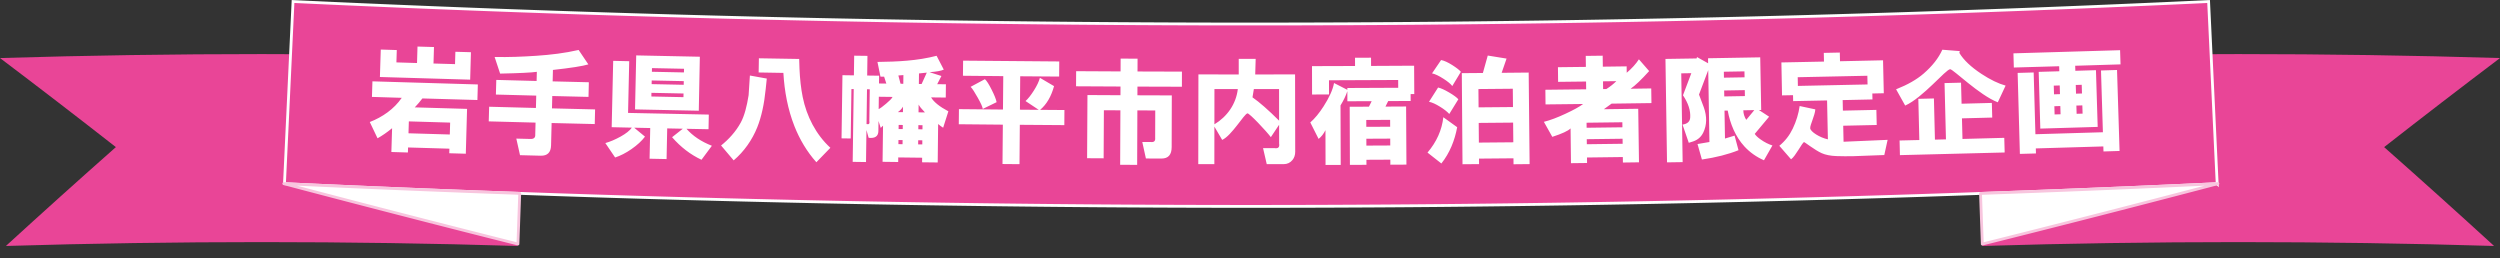
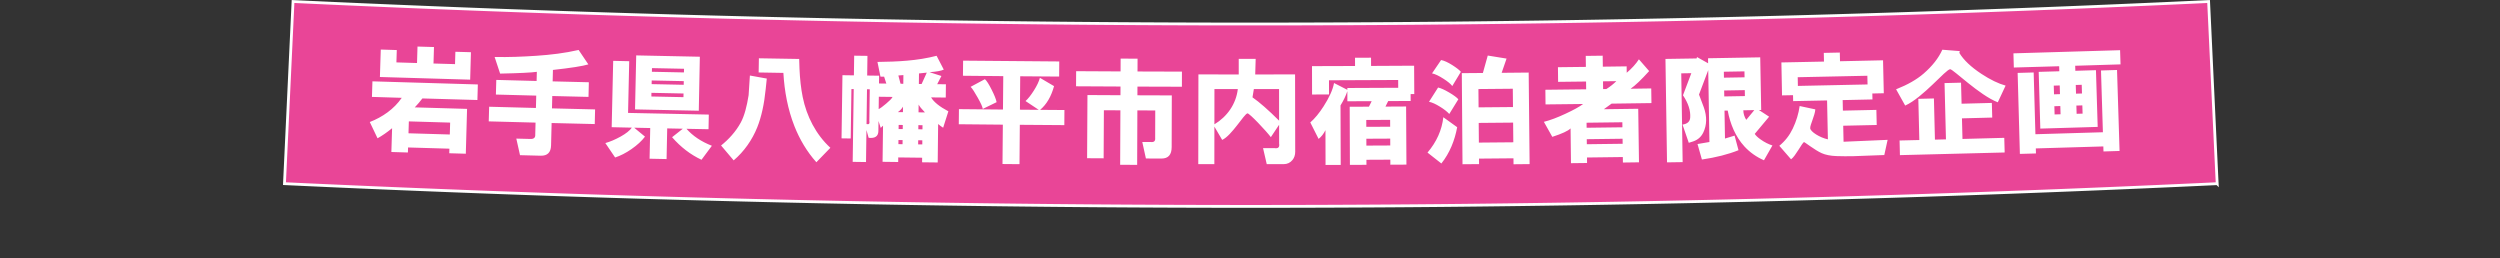
<svg xmlns="http://www.w3.org/2000/svg" width="1768.533" height="182.834" viewBox="0 0 1768.533 182.834">
  <rect x="0" y="0" width="1768.533" height="182.834" fill="#333333" stroke="none" />
-   <path fill="#E94597" d="M366.178 174c-120.661-3.641-241.339-3.641-362 0 25.737-23.529 51.663-46.84 77.795-69.929C54.824 82.838 27.5 61.841 0 41.065c123.442-3.742 246.914-3.742 370.355 0-1.392 44.312-2.785 88.623-4.177 132.935zM1402.355 174c120.661-3.641 241.339-3.642 362 0-25.732-23.531-51.659-46.839-77.788-69.93 27.147-21.231 54.468-42.23 81.966-63.005-123.443-3.738-246.913-3.738-370.355 0 1.392 44.312 2.785 88.623 4.177 132.935z" />
  <g stroke-width="2" stroke-miterlimit="10">
    <path fill="#E94597" stroke="#FFF" d="M1568.467 129.925c-1.995.094-3.987.188-5.975.281s-3.97.186-5.951.277-3.957.183-5.93.273c-1.974.09-3.943.18-5.91.269s-3.929.178-5.889.266-3.915.175-5.867.262-3.902.174-5.847.26-3.886.171-5.825.256-3.875.169-5.806.253-3.86.167-5.785.25-3.846.165-5.764.246c-1.918.082-3.834.164-5.746.245s-3.82.159-5.725.239c-1.905.08-3.808.16-5.706.239s-3.793.157-5.686.235-3.78.154-5.666.23-3.769.153-5.647.229-3.755.151-5.628.226-3.743.148-5.609.222-3.729.147-5.59.22-3.718.145-5.572.216-3.705.144-5.553.214-3.694.141-5.536.21-3.68.141-5.516.209-3.67.138-5.5.206-3.656.135-5.48.202-3.645.134-5.463.2-3.634.131-5.446.197-3.622.129-5.428.194-3.612.13-5.413.193-3.599.127-5.394.19-3.587.125-5.377.187-3.578.122-5.362.183-3.565.122-5.344.182-3.555.12-5.328.179-3.545.117-5.313.176-3.534.118-5.296.176-3.521.115-5.278.172-3.513.113-5.265.169-3.5.112-5.248.167-3.492.109-5.233.164-3.481.107-5.218.161-3.472.108-5.204.161-3.461.105-5.188.157-3.451.104-5.173.155-3.44.103-5.157.154-3.432.101-5.145.15-3.422.1-5.13.149-3.413.098-5.115.146-3.402.095-5.101.143-3.394.095-5.087.142-3.385.093-5.074.139-3.376.093-5.061.138-3.366.091-5.046.136-3.358.089-5.034.133-3.351.088-5.022.132-3.34.086-5.007.129-3.332.086-4.995.128-3.323.083-4.981.125-3.316.082-4.971.123-3.308.082-4.958.122-3.299.08-4.945.119-3.292.079-4.935.118-3.284.077-4.923.115-3.276.076-4.911.113-3.267.075-4.898.112-3.261.074-4.888.11-3.253.071-4.876.106-3.245.072-4.865.107-3.239.069-4.855.104-3.231.068-4.844.102-3.223.066-4.833.1-3.219.067-4.825.1-3.21.064-4.813.096-3.204.064-4.803.096-3.197.062-4.793.093-3.19.062-4.783.092-3.183.059-4.773.088-3.179.06-4.766.089-3.172.057-4.755.085-3.165.057-4.746.085-3.159.056-4.737.083-3.155.054-4.729.081-3.148.053-4.72.079-3.142.051-4.711.077-3.138.05-4.704.075-3.131.052-4.695.076c-1.563.024-3.126.047-4.687.071s-3.121.049-4.679.072-3.115.046-4.671.069-3.111.045-4.665.067-3.106.044-4.657.066-3.1.043-4.649.064-3.098.042-4.644.063-3.092.042-4.636.063-3.086.041-4.628.061-3.083.039-4.624.058-3.078.039-4.616.058-3.075.037-4.61.055-3.07.036-4.604.054-3.067.035-4.599.052-3.062.034-4.592.051-3.058.033-4.586.049-3.055.033-4.582.049-3.053.032-4.577.047-3.047.028-4.57.043-3.045.03-4.567.044-3.041.028-4.561.042-3.04.027-4.558.04-3.035.026-4.552.039-3.033.026-4.548.038-3.03.024-4.544.036-3.027.022-4.54.033-3.025.022-4.537.033-3.022.021-4.532.031-3.019.021-4.528.031-3.019.019-4.526.028-3.015.019-4.522.027-3.014.018-4.52.026-3.012.016-4.517.023-3.01.016-4.514.023-3.009.015-4.512.021-3.006.014-4.509.021-3.003.014-4.505.02-3.004.012-4.505.018-3.001.01-4.501.015-3.001.01-4.501.015-3 .01-4.5.014-2.999.008-4.498.012-2.999.006-4.497.01-2.997.007-4.495.01-2.996.005-4.494.008-2.997.004-4.495.006-2.995.003-4.492.005-2.996.002-4.493.003-2.996.003-4.493.004-2.994 0-4.491 0h-4.492c-1.497 0-2.995-.003-4.492-.004s-2.995-.001-4.492-.003-2.996-.003-4.493-.005-2.997-.003-4.495-.006-2.995-.005-4.493-.008-2.998-.006-4.496-.01-2.998-.006-4.497-.01-2.998-.008-4.498-.012-3-.009-4.5-.014-3-.01-4.501-.015-3.001-.009-4.502-.015-3.003-.012-4.505-.018-3.003-.013-4.506-.02-3.007-.014-4.51-.021-3.007-.014-4.511-.021-3.007-.016-4.512-.023-3.011-.015-4.517-.023-3.013-.018-4.52-.026-3.015-.018-4.523-.027-3.016-.019-4.525-.028-3.02-.021-4.53-.031-3.021-.021-4.532-.031-3.023-.022-4.536-.033-3.026-.021-4.541-.033-3.029-.024-4.544-.036-3.031-.025-4.547-.038-3.034-.026-4.552-.039-3.037-.026-4.557-.04-3.039-.028-4.561-.042-3.044-.029-4.567-.044-3.047-.028-4.571-.043-3.05-.031-4.576-.047-3.055-.033-4.583-.049-3.056-.032-4.586-.049-3.06-.034-4.592-.051-3.065-.034-4.599-.052-3.068-.036-4.604-.054-3.072-.036-4.61-.055-3.077-.039-4.617-.058-3.08-.038-4.622-.058-3.085-.041-4.629-.061-3.089-.042-4.635-.063-3.094-.041-4.643-.063-3.099-.042-4.65-.064-3.104-.044-4.657-.066-3.108-.044-4.664-.067-3.114-.046-4.672-.069-3.117-.048-4.678-.072-3.125-.047-4.688-.071-3.13-.051-4.696-.076-3.134-.05-4.704-.075-3.139-.05-4.711-.077-3.144-.052-4.719-.079-3.152-.054-4.73-.081-3.156-.056-4.737-.083-3.162-.057-4.745-.085-3.17-.056-4.756-.085-3.175-.059-4.765-.089-3.18-.058-4.773-.088-3.188-.062-4.784-.092-3.194-.062-4.793-.093-3.201-.064-4.803-.096-3.206-.063-4.812-.096-3.214-.066-4.824-.1-3.222-.066-4.834-.1-3.226-.068-4.843-.102-3.235-.068-4.855-.104-3.242-.071-4.866-.107-3.249-.07-4.876-.106-3.255-.073-4.887-.11-3.266-.074-4.9-.112-3.271-.075-4.91-.113-3.279-.076-4.921-.115-3.289-.078-4.935-.118-3.295-.079-4.945-.119-3.303-.081-4.958-.121-3.312-.083-4.97-.124-3.319-.082-4.982-.124-3.329-.085-4.996-.128-3.336-.086-5.008-.129-3.344-.088-5.02-.132-3.354-.088-5.035-.133-3.363-.091-5.047-.136-3.371-.091-5.06-.138-3.38-.092-5.073-.139-3.391-.094-5.089-.142-3.397-.095-5.1-.143-3.408-.097-5.115-.146-3.418-.1-5.131-.149-3.427-.1-5.144-.15-3.437-.103-5.159-.154-3.447-.103-5.173-.155-3.456-.104-5.188-.157-3.466-.107-5.203-.161-3.476-.106-5.218-.161-3.486-.109-5.233-.164-3.496-.111-5.248-.167-3.506-.113-5.264-.17-3.519-.114-5.281-.172-3.526-.117-5.294-.175-3.54-.117-5.313-.176-3.548-.119-5.327-.179-3.561-.121-5.345-.182-3.572-.122-5.361-.184-3.583-.124-5.378-.187-3.593-.126-5.394-.19c-1.801-.063-3.605-.129-5.412-.193s-3.616-.129-5.429-.194-3.627-.13-5.445-.196-3.641-.133-5.465-.2-3.651-.134-5.481-.202-3.663-.137-5.499-.206-3.675-.139-5.517-.209-3.687-.14-5.535-.211-3.7-.143-5.554-.215-3.711-.143-5.571-.216-3.724-.146-5.591-.22-3.736-.148-5.609-.223-3.749-.149-5.628-.225-3.761-.152-5.646-.229-3.774-.153-5.666-.23-3.788-.156-5.687-.235-3.8-.159-5.705-.239-3.813-.158-5.724-.239-3.827-.163-5.745-.245-3.84-.163-5.765-.246-3.853-.167-5.785-.25-3.867-.168-5.805-.253-3.881-.17-5.826-.256-3.895-.173-5.847-.26-3.907-.174-5.867-.262-3.922-.177-5.889-.267-3.937-.178-5.91-.269-3.95-.181-5.93-.273-3.964-.185-5.952-.277-3.979-.187-5.975-.281c.093-1.982.185-3.926.274-5.835s.178-3.782.265-5.624.173-3.652.256-5.433.165-3.531.246-5.255.163-3.422.241-5.097.156-3.326.233-4.956.153-3.241.228-4.833.148-3.167.222-4.728.146-3.105.219-4.639.144-3.055.215-4.568.143-3.017.213-4.515.141-2.992.21-4.482.141-2.977.21-4.464.139-2.974.208-4.463.142-2.982.212-4.48.14-3.003.211-4.517.143-3.034.215-4.568.146-3.08.219-4.64.149-3.136.224-4.728.149-3.202.226-4.833.156-3.282.234-4.956.158-3.372.239-5.096.164-3.476.247-5.256.169-3.588.256-5.43.174-3.715.264-5.624.182-3.854.275-5.836c1.992.094 3.981.187 5.965.28s3.964.185 5.941.276 3.952.182 5.922.272 3.936.181 5.899.27 3.922.177 5.878.265 3.909.176 5.857.263 3.894.174 5.836.26 3.88.17 5.815.255 3.867.169 5.795.252 3.853.167 5.774.25 3.84.164 5.754.246 3.826.162 5.734.242 3.813.16 5.715.24 3.799.16 5.694.238 3.786.155 5.674.232 3.773.155 5.655.231 3.76.153 5.636.228 3.748.15 5.617.224 3.735.148 5.598.221 3.721.148 5.578.22 3.711.144 5.561.215 3.696.143 5.541.213 3.685.14 5.523.209 3.674.139 5.506.208 3.661.136 5.487.204 3.647.135 5.468.202 3.637.135 5.451.201 3.626.131 5.435.196 3.613.13 5.416.194 3.603.128 5.399.191 3.592.125 5.383.187 3.579.125 5.365.186 3.567.124 5.348.184 3.559.121 5.333.181 3.546.118 5.315.177 3.535.119 5.298.177 3.525.117 5.284.174 3.514.114 5.267.17 3.504.112 5.252.167 3.492.112 5.234.167 3.484.11 5.222.164 3.473.107 5.205.16 3.462.106 5.189.159 3.453.105 5.175.157 3.441.103 5.159.154 3.434.102 5.146.152 3.423.1 5.131.149 3.413.1 5.116.148 3.403.098 5.102.146 3.395.096 5.089.143 3.386.092 5.075.139 3.375.095 5.06.141 3.367.09 5.047.136 3.359.09 5.035.135 3.348.089 5.02.133 3.34.087 5.007.13 3.333.085 4.996.128 3.323.084 4.982.126 3.315.083 4.969.125 3.306.083 4.956.123 3.299.081 4.945.12 3.291.08 4.933.119 3.283.077 4.921.116 3.274.077 4.909.114 3.266.075 4.896.112 3.261.075 4.887.111c1.627.037 3.25.072 4.874.107s3.245.072 4.864.107 3.236.07 4.852.104 3.229.068 4.842.102 3.222.069 4.831.103 3.216.065 4.821.098 3.209.065 4.811.098 3.201.063 4.799.094 3.195.064 4.791.095 3.188.061 4.78.091 3.182.062 4.77.091 3.176.058 4.762.087 3.168.059 4.751.087 3.164.057 4.743.085 3.157.057 4.733.084 3.151.054 4.725.081 3.146.054 4.717.08 3.139.052 4.707.078 3.134.052 4.699.077 3.128.05 4.69.075 3.124.049 4.684.073 3.118.048 4.675.071 3.113.047 4.667.07 3.106.046 4.658.068 3.103.044 4.652.066 3.099.043 4.646.064 3.093.043 4.638.064 3.087.041 4.63.061 3.083.041 4.624.061 3.08.04 4.618.059 3.074.039 4.61.058 3.071.037 4.604.055 3.067.037 4.599.055 3.063.036 4.593.053 3.059.034 4.587.051 3.055.033 4.581.049 3.051.032 4.576.048 3.047.032 4.57.047 3.044.03 4.565.044 3.04.029 4.559.043 3.039.029 4.557.042 3.034.027 4.55.041 3.032.026 4.546.039 3.028.025 4.541.038 3.026.024 4.538.036 3.023.024 4.534.035c1.51.011 3.02.022 4.529.033s3.019.021 4.526.031 3.015.022 4.521.032 3.014.018 4.52.027 3.01.02 4.515.029 3.009.018 4.513.026 3.005.017 4.508.025 3.006.015 4.508.022 3.002.015 4.503.022 3.002.015 4.502.021l4.5.018c1.5.006 2.998.013 4.497.018s2.999.011 4.497.017 2.996.009 4.493.014 2.995.009 4.492.013 2.995.009 4.491.013 2.993.007 4.489.011 2.994.005 4.49.008 2.992.006 4.487.008 2.991.004 4.486.006 2.99.004 4.485.005 2.99.003 4.485.004 2.99 0 4.485.001 2.991 0 4.486 0 2.99.001 4.485 0 2.989-.001 4.484-.002 2.99-.003 4.485-.004 2.991-.003 4.487-.005 2.992-.003 4.487-.006 2.991-.006 4.487-.009 2.994-.004 4.49-.008 2.991-.007 4.488-.011 2.994-.008 4.491-.013 2.995-.009 4.492-.014 2.997-.008 4.495-.013 2.998-.011 4.497-.017 2.997-.011 4.496-.017 3-.013 4.501-.02 3.001-.014 4.502-.021 3.001-.015 4.503-.022 3.003-.014 4.506-.022 3.006-.017 4.51-.025 3.008-.018 4.513-.027 3.01-.018 4.516-.027 3.012-.018 4.519-.028 3.014-.021 4.521-.031 3.016-.021 4.525-.031 3.02-.022 4.53-.034c1.51-.011 3.022-.023 4.534-.035s3.025-.024 4.538-.036 3.026-.024 4.541-.037 3.03-.026 4.546-.039 3.034-.027 4.551-.041 3.037-.028 4.556-.042 3.038-.028 4.559-.042 3.042-.031 4.565-.046 3.047-.032 4.571-.047 3.049-.031 4.575-.047 3.053-.033 4.581-.049 3.056-.034 4.585-.051 3.062-.035 4.594-.053 3.064-.037 4.598-.055 3.069-.036 4.605-.055 3.073-.038 4.611-.058 3.077-.039 4.617-.059 3.082-.041 4.624-.061 3.086-.04 4.631-.061 3.091-.042 4.638-.064 3.095-.042 4.644-.064 3.102-.044 4.653-.066 3.104-.045 4.659-.068 3.11-.047 4.667-.07 3.116-.047 4.675-.071 3.121-.048 4.683-.073 3.126-.049 4.691-.075 3.13-.051 4.698-.077 3.138-.052 4.708-.078 3.142-.053 4.715-.08 3.148-.054 4.725-.081 3.155-.056 4.734-.084 3.159-.056 4.741-.085 3.167-.058 4.752-.087 3.173-.058 4.761-.088 3.179-.061 4.771-.091 3.184-.06 4.779-.091 3.193-.063 4.791-.095 3.198-.062 4.8-.094 3.205-.065 4.81-.098 3.212-.065 4.82-.099 3.22-.068 4.833-.102 3.225-.067 4.841-.102 3.233-.07 4.852-.105 3.24-.071 4.863-.107 3.249-.071 4.875-.107 3.255-.074 4.885-.111 3.263-.074 4.897-.112 3.271-.075 4.909-.114 3.278-.077 4.92-.116 3.287-.079 4.933-.119 3.295-.08 4.946-.12 3.302-.083 4.957-.124 3.31-.082 4.969-.123 3.319-.084 4.982-.126 3.328-.085 4.995-.128 3.336-.085 5.007-.129 3.346-.089 5.021-.133 3.353-.088 5.033-.134 3.363-.091 5.047-.137 3.371-.091 5.06-.138 3.38-.094 5.074-.142 3.391-.095 5.089-.143 3.399-.096 5.103-.145 3.407-.099 5.115-.149 3.419-.099 5.132-.149 3.427-.101 5.145-.152 3.438-.101 5.161-.153 3.446-.105 5.174-.158 3.458-.106 5.19-.159 3.466-.106 5.203-.16 3.479-.109 5.222-.164 3.487-.11 5.235-.166 3.499-.112 5.252-.169 3.509-.113 5.267-.17c1.758-.058 3.52-.115 5.284-.173s3.53-.119 5.299-.178 3.541-.117 5.315-.177 3.552-.121 5.332-.182 3.563-.121 5.348-.183 3.575-.123 5.366-.186 3.585-.125 5.382-.188 3.596-.128 5.398-.192 3.609-.129 5.417-.194c1.809-.065 3.619-.129 5.433-.195s3.632-.134 5.452-.201 3.643-.134 5.469-.202 3.655-.136 5.487-.205 3.667-.137 5.505-.207 3.679-.14 5.523-.21 3.692-.142 5.542-.213 3.704-.144 5.56-.216 3.715-.146 5.578-.219 3.728-.147 5.597-.222 3.743-.148 5.618-.224 3.753-.153 5.635-.229 3.768-.154 5.656-.231 3.781-.155 5.675-.233 3.792-.157 5.693-.237 3.806-.159 5.714-.24 3.819-.162 5.734-.243 3.832-.164 5.753-.246 3.848-.166 5.776-.249 3.86-.168 5.795-.252 3.873-.169 5.814-.255 3.888-.172 5.836-.259 3.9-.175 5.856-.263 3.917-.175 5.879-.264 3.928-.18 5.898-.27 3.945-.181 5.922-.272 3.958-.183 5.942-.276 3.973-.186 5.965-.28c.093 1.982.184 3.927.274 5.836s.177 3.783.264 5.625.173 3.649.257 5.43.165 3.532.246 5.256.162 3.421.241 5.096.157 3.326.233 4.957.152 3.24.227 4.833.149 3.168.222 4.728.147 3.105.219 4.639.143 3.055.214 4.568.142 3.019.212 4.517.142 2.99.212 4.48.139 2.977.209 4.463.14 2.974.21 4.463.14 2.984.21 4.482.142 3.001.213 4.515.143 3.036.215 4.57.145 3.078.218 4.638.146 3.135.222 4.728.152 3.203.229 4.833.154 3.282.232 4.956.159 3.372.24 5.096c.081 1.724.164 3.476.248 5.256s.169 3.589.256 5.431.174 3.716.264 5.625.196 3.86.289 5.842z" />
-     <path fill="#FFF" stroke="#F8C5DE" stroke-linejoin="round" d="M366.397 172.615c-1.898-.478-3.771-.95-5.616-1.415s-3.664-.924-5.459-1.377-3.566-.899-5.314-1.341-3.475-.879-5.18-1.311-3.389-.857-5.054-1.279-3.309-.84-4.936-1.253-3.236-.822-4.829-1.228-3.168-.804-4.73-1.201-3.109-.794-4.642-1.185c-1.533-.391-3.052-.777-4.561-1.162s-3.007-.771-4.493-1.15-2.962-.757-4.43-1.133-2.929-.749-4.381-1.121-2.896-.744-4.336-1.113-2.873-.736-4.303-1.104-2.856-.736-4.28-1.102-2.845-.733-4.266-1.099-2.84-.731-4.26-1.098-2.842-.732-4.265-1.1-2.847-.737-4.276-1.107-2.864-.739-4.302-1.111-2.879-.748-4.33-1.124-2.908-.754-4.373-1.134c-1.466-.38-2.94-.763-4.424-1.149s-2.978-.775-4.483-1.167-3.021-.786-4.55-1.185-3.074-.804-4.631-1.21-3.128-.815-4.716-1.23-3.194-.835-4.815-1.26-3.26-.855-4.918-1.29-3.337-.875-5.035-1.32-3.416-.896-5.157-1.354-3.504-.922-5.291-1.393-3.598-.949-5.434-1.434-3.699-.976-5.587-1.475c1.963.092 3.898.184 5.806.273s3.787.176 5.642.262 3.685.171 5.49.254 3.588.165 5.348.245 3.497.159 5.214.237 3.415.153 5.093.228 3.338.149 4.98.223 3.267.145 4.877.216 3.206.142 4.788.211 3.149.138 4.705.206 3.101.133 4.635.2 3.058.132 4.573.197 3.023.129 4.523.193 2.992.126 4.48.189 2.973.126 4.453.188 2.954.123 4.429.185 2.948.123 4.421.184 2.945.121 4.42.181 2.952.123 4.432.183c1.479.06 2.962.119 4.45.179s2.983.122 4.483.182 3.006.119 4.522.179 3.04.122 4.574.183 3.078.121 4.634.182 3.125.121 4.707.183 3.176.125 4.787.187 3.237.124 4.88.187 3.303.125 4.982.188 3.376.129 5.094.193 3.457.129 5.217.194 3.542.131 5.348.197 3.637.133 5.492.2 3.735.135 5.644.204 3.845.138 5.81.208c-.063 1.791-.124 3.47-.18 5.065s-.111 3.104-.163 4.559-.102 2.855-.15 4.226-.097 2.713-.145 4.056-.093 2.685-.142 4.056-.1 2.769-.151 4.224-.106 2.967-.163 4.562-.118 3.275-.182 5.066zM1402.302 172.649c1.91-.478 3.793-.951 5.649-1.416s3.689-.924 5.495-1.377 3.587-.898 5.346-1.341 3.495-.88 5.21-1.312 3.41-.858 5.085-1.28 3.33-.839 4.967-1.252 3.254-.824 4.857-1.229 3.189-.806 4.76-1.203 3.126-.793 4.669-1.185c1.543-.391 3.071-.779 4.589-1.164s3.024-.769 4.52-1.149 2.981-.758 4.458-1.134 2.947-.75 4.408-1.123 2.914-.742 4.362-1.111 2.891-.741 4.33-1.109 2.874-.734 4.306-1.101 2.864-.733 4.293-1.099 2.856-.731 4.285-1.098 2.857-.736 4.289-1.104 2.866-.736 4.304-1.106 2.88-.741 4.327-1.114c1.447-.373 2.899-.748 4.358-1.124s2.925-.754 4.4-1.135 2.957-.765 4.45-1.151c1.493-.386 2.995-.775 4.51-1.167s3.041-.787 4.58-1.187c1.539-.399 3.093-.802 4.66-1.209s3.147-.818 4.745-1.233 3.212-.836 4.844-1.261 3.28-.855 4.948-1.29 3.355-.876 5.064-1.322 3.439-.898 5.191-1.357 3.524-.922 5.322-1.393 3.622-.95 5.469-1.435 3.722-.978 5.622-1.477c-1.976.093-3.923.185-5.842.274s-3.812.178-5.678.264-3.706.17-5.522.254-3.608.167-5.378.247-3.52.159-5.248.237-3.436.156-5.124.231-3.358.15-5.011.224-3.288.146-4.908.217-3.224.142-4.815.211-3.169.139-4.735.207-3.119.136-4.662.203c-1.543.066-3.076.132-4.601.198s-3.04.13-4.549.194-3.011.127-4.508.19-2.99.126-4.479.188-2.974.125-4.457.186-2.965.125-4.447.186-2.964.121-4.447.182-2.968.122-4.457.183-2.981.121-4.478.181-3 .12-4.51.181-3.025.121-4.549.182-3.057.122-4.601.183-3.099.122-4.665.183-3.143.122-4.734.184-3.196.124-4.816.187-3.257.126-4.91.189-3.322.124-5.011.188-3.397.128-5.125.193-3.477.13-5.248.195-3.563.132-5.38.199-3.659.133-5.525.201-3.759.135-5.679.204-3.866.139-5.842.209c.063 1.791.122 3.471.179 5.065s.109 3.105.161 4.56.103 2.854.152 4.226.096 2.713.144 4.056.095 2.685.144 4.056.098 2.771.149 4.227.105 2.963.162 4.558.114 3.275.178 5.065z" />
  </g>
  <g fill="#FFF">
    <path d="M284.202 69.198c-8.433-.255-12.65-.386-21.083-.651.138-4.401.207-6.602.345-11.003 24.853.771 49.707 1.504 74.562 2.198-.122 4.402-.182 6.604-.303 11.006-12.975-.358-25.95-.729-38.924-1.112-1.58 2.114-3.373 4.223-5.384 6.319 12.33.368 24.66.724 36.99 1.068-.295 10.573-.59 21.147-.887 31.72-4.68-.131-7.02-.198-11.7-.332.037-1.294.055-1.941.092-3.235-9.749-.278-19.497-.564-29.245-.857-.043 1.424-.063 2.136-.105 3.56-4.68-.141-7.021-.212-11.701-.355.207-6.732.308-10.098.515-16.83-3.558 2.918-6.988 5.294-10.297 7.134-2.198-4.604-3.296-6.907-5.491-11.511 8.936-3.47 17.151-9.145 22.616-17.119zm22.799-35.928c-.136 4.661-.204 6.993-.34 11.653 6.09.178 9.136.265 15.226.438.099-3.496.149-5.244.249-8.74 4.404.125 6.605.188 11.009.31-.216 7.768-.326 11.652-.542 19.42-21.285-.598-42.569-1.226-63.853-1.882.242-7.767.363-11.651.605-19.418 4.533.141 6.8.211 11.333.35-.107 3.496-.162 5.242-.269 8.738 5.831.178 8.748.267 14.579.441.139-4.661.208-6.992.347-11.653 4.663.138 6.994.206 11.656.343zm-18.033 61.017c9.743.292 19.486.576 29.229.854.096-3.366.145-5.048.241-8.415-9.739-.276-19.479-.566-29.217-.856-.102 3.366-.152 5.05-.253 8.417zM420.742 87.762c-10.172-.237-20.345-.482-30.517-.736-.158 6.344-.236 9.516-.395 15.86-.124 4.962-2.573 7.386-7.337 7.266-5.85-.148-8.775-.221-14.625-.373-1.049-4.691-1.573-7.038-2.62-11.729 4.028.105 6.041.157 10.068.261 2.38.061 3.49-.99 3.331-3.155.086-3.367.128-5.049.214-8.416-11.038-.283-22.075-.573-33.112-.871.113-4.143.169-6.215.282-10.358 11.031.297 22.063.587 33.095.87.089-3.496.134-5.243.223-8.739-9.514-.241-19.027-.49-28.54-.749.111-4.143.168-6.214.28-10.357 9.508.256 19.016.506 28.523.748.066-2.589.1-3.884.166-6.474-3.692.554-12.348.981-25.976 1.264-1.561-4.706-2.34-7.06-3.898-11.766 9.843.224 19.74-.188 29.516-.844 9.998-.67 20.094-1.857 29.912-4.117 2.753 4.083 4.129 6.123 6.885 10.204-3.917 1.203-12.27 2.519-25.057 3.927-.081 3.237-.121 4.855-.201 8.092 10.243.255 15.365.379 25.608.621-.098 4.144-.146 6.216-.244 10.359-10.249-.242-15.374-.366-25.622-.621-.087 3.496-.131 5.242-.218 8.738 10.167.255 20.334.498 30.501.738-.096 4.142-.145 6.213-.242 10.357zM446.997 90.301c-5.714-.126-8.572-.191-14.286-.321.355-15.646.715-31.292 1.067-46.939 4.535.103 6.802.154 11.336.254-.27 12.194-.538 24.387-.811 36.581 19.039.415 38.077.812 57.116 1.183-.08 4.144-.121 6.217-.201 10.361-6.234-.12-9.351-.182-15.585-.307 4.446 5.059 10.431 9.064 17.961 12.012-2.936 3.96-4.404 5.938-7.343 9.897-7.734-3.607-14.675-8.924-20.811-15.963 3.039-2.399 4.559-3.598 7.596-5.998-4.416-.089-6.625-.134-11.041-.226-.18 8.676-.27 13.013-.45 21.689-4.811-.1-7.215-.149-12.026-.252.186-8.676.278-13.016.464-21.691-4.546-.097-6.82-.145-11.366-.244 3.063 2.529 4.596 3.792 7.661 6.319-2.232 2.978-5.445 5.966-9.617 8.859-3.927 2.723-7.801 4.687-11.512 5.898-2.77-4.079-4.155-6.119-6.921-10.199 3.486-.998 7.098-2.538 10.83-4.613 3.727-2.072 6.374-4.173 7.939-6.3zm3.068-51.107c15.005.326 30.01.637 45.016.937-.25 12.734-.499 25.467-.75 38.201-15.034-.3-30.068-.613-45.102-.938.278-12.733.56-25.466.836-38.2zm11.093 11.577c9.073.194 13.609.288 22.683.471.021-1.036.032-1.554.053-2.59-9.072-.183-13.607-.277-22.679-.471-.022 1.037-.035 1.554-.057 2.59zm-.186 8.74c9.077.194 13.616.29 22.693.473.021-1.036.031-1.554.052-2.59-9.076-.183-13.614-.278-22.689-.472-.023 1.036-.034 1.553-.056 2.589zm-.187 8.742c9.081.194 13.622.288 22.703.472.021-1.036.03-1.554.051-2.59-9.08-.184-13.619-.278-22.699-.472-.021 1.036-.033 1.554-.055 2.59zM529.583 67.334c.359-5.564.539-8.346.897-13.91 4.782.862 7.173 1.293 11.957 2.152-.311 2.974-.463 4.46-.774 7.435-1.049 10.563-3.009 19.687-5.991 27.1-3.574 8.885-9.284 17.072-16.667 23.341-3.564-4.211-5.348-6.316-8.908-10.528 5.279-4.217 10.431-9.781 13.944-16.26 2.588-4.768 4.319-11.579 5.542-19.33zm57.836 37.219c-3.96 4.086-5.941 6.127-9.906 10.212-6.69-7.454-11.864-16.243-15.521-25.505-4.718-11.953-7.083-24.841-7.818-37.693-7-.116-10.498-.177-17.497-.3.07-4.015.105-6.021.175-10.036 9.5.167 19.001.327 28.501.479.086 2.722.129 4.082.215 6.804.313 7.347 1.051 14.085 2.272 20.114 2.75 13.559 9.277 26.46 19.579 35.925zM622.854 54.208c-.853-4.156-1.279-6.236-2.131-10.393 14.155-.183 28.059-.773 41.837-4.347 2.029 3.908 3.044 5.863 5.076 9.771-1.741.846-5.094 1.458-10.066 1.832 3.358 1.074 5.039 1.612 8.397 2.685-1.192 2.318-1.789 3.477-2.981 5.795 2.463.027 3.694.042 6.158.068-.041 3.756-.061 5.634-.101 9.39-4.151-.045-6.226-.069-10.377-.116 1.909 3.26 5.979 6.544 12.221 9.849-1.478 4.647-2.216 6.97-3.695 11.617-1.079-.659-2.259-1.532-3.545-2.629-.12 10.879-.179 16.32-.299 27.199-4.421-.049-6.631-.074-11.052-.125.015-1.295.023-1.943.039-3.238-6.76-.079-10.142-.12-16.902-.204-.016 1.295-.023 1.944-.04 3.239-4.421-.055-6.631-.083-11.052-.141.133-10.231.199-15.348.332-25.579-.658.639-.987.958-1.645 1.598-.624-1.951-.935-2.926-1.559-4.877-.038 2.849-.057 4.273-.095 7.123-.048 3.672-2.344 5.263-6.885 4.766-.62-2.21-.93-3.316-1.549-5.527-.124 9.065-.184 13.597-.307 22.663-3.771-.051-5.657-.077-9.428-.13.243-17.159.483-34.319.725-51.478-.648-.009-.971-.014-1.62-.023-.166 11.656-.331 23.311-.497 34.967-2.599-.037-3.897-.055-6.496-.092.217-14.894.431-29.787.648-44.681 3.241.047 4.86.071 8.101.117.079-5.569.118-8.353.197-13.922 3.756.053 5.635.077 9.391.128-.076 5.569-.114 8.354-.189 13.923 3.37.046 5.056.068 8.426.113-.029 2.202-.043 3.302-.072 5.504 2.075.027 3.112.042 5.187.069-.623-1.951-.934-2.927-1.557-4.878-1.04-.017-1.558-.022-2.595-.036zm-7.879 31.306c.121-8.937.182-13.404.302-22.34-.778-.011-1.167-.017-1.946-.027-.134 9.843-.201 14.764-.335 24.607 1.724.457 2.383-.292 1.979-2.24zm16.446-16.948c-3.892-.049-5.837-.075-9.729-.126-.046 3.497-.07 5.246-.116 8.742 1.307-.63 3.061-1.997 5.242-3.818 2.304-1.922 3.938-3.511 4.603-4.798zm4.083-15.169c.619 2.339.929 3.509 1.548 5.848l1.945.025c.03-2.461.045-3.692.076-6.153-1.428.112-2.141.168-3.569.28zM635.18 79.3c1.428.018 2.142.025 3.57.043.019-1.554.029-2.331.048-3.885-.886 1.502-2.094 2.783-3.618 3.842zm.5 11.988c1.169.015 1.754.021 2.923.035.014-1.166.021-1.748.035-2.913-1.168-.014-1.754-.021-2.923-.036-.014 1.165-.02 1.748-.035 2.914zm-.133 10.684c1.169.015 1.755.021 2.924.036.014-1.166.021-1.749.035-2.914-1.169-.014-1.754-.021-2.924-.036-.014 1.166-.02 1.749-.035 2.914zm14.472-42.57c.778.009 1.167.013 1.945.022 1.464-3.221 2.196-4.832 3.659-8.053-2.207.234-3.311.35-5.517.583-.036 2.979-.052 4.47-.087 7.448zm-.237 20.074c1.817.021 2.727.032 4.544.053-2.356-2.4-3.845-4.255-4.478-5.558-.026 2.202-.04 3.303-.066 5.505zm-.14 11.98c1.169.014 1.753.02 2.922.033.014-1.166.02-1.748.033-2.914-1.168-.014-1.753-.021-2.922-.035-.013 1.167-.019 1.751-.033 2.916zm-.127 10.685c1.169.014 1.755.021 2.925.034.014-1.166.02-1.75.034-2.915-1.169-.014-1.753-.02-2.923-.034-.014 1.166-.022 1.75-.036 2.915zM745.643 60.94c-1.996 7.328-5.278 12.917-9.849 16.769 6.878.051 10.317.076 17.196.121l-.07 10.685c-10.497-.069-20.993-.147-31.489-.23-.09 11.139-.136 16.707-.226 27.846-4.812-.039-7.216-.06-12.028-.102.097-11.139.145-16.707.242-27.846-10.388-.091-20.776-.189-31.165-.296.044-4.274.067-6.412.111-10.686 10.383.108 20.766.206 31.148.297.083-9.455.124-14.183.207-23.638-9.506-.084-19.013-.172-28.519-.27.043-4.274.065-6.412.109-10.686 22.672.227 45.344.416 68.017.576-.029 4.274-.042 6.412-.071 10.686-11.019-.074-16.527-.115-27.546-.204-.077 9.455-.116 14.183-.192 23.638 5.321.043 7.982.063 13.303.103-3.746-2.489-5.618-3.734-9.361-6.225 1.74-1.494 3.707-3.963 5.895-7.401 2.185-3.433 3.615-6.449 4.282-9.035 4.002 2.36 6.002 3.54 10.006 5.898zm-59.009.478c4.042-2.162 6.062-3.244 10.101-5.408 1.286 1.095 2.86 3.655 4.792 7.491 1.848 3.67 3.072 6.616 3.489 8.775-3.91 1.908-5.865 2.862-9.776 4.768-.204-1.509-1.438-4.13-3.494-7.805-2.146-3.836-3.828-6.513-5.112-7.821zM836.092 61.357c-10.482-.024-20.964-.056-31.446-.098-.01 2.461-.014 3.691-.023 6.152 9.729.038 14.594.053 24.322.079-.035 12.197-.064 24.393-.098 36.59-.015 5.393-2.41 8.089-7.174 8.075-4.42-.013-6.629-.022-11.049-.038-1.023-4.667-1.535-7-2.558-11.666 2.469.009 3.703.013 6.172.021 2.162.225 3.14-.742 2.934-2.903.025-7.771.038-11.656.063-19.427-5.062-.017-7.593-.025-12.654-.045-.05 12.843-.102 25.687-.15 38.53-4.812-.019-7.217-.029-12.029-.051.059-12.844.114-25.688.174-38.531-4.672-.021-7.009-.032-11.682-.056-.057 11.333-.115 22.665-.173 33.998-4.68-.024-7.021-.036-11.701-.063.085-14.895.169-29.79.255-44.684 9.34.053 14.009.077 23.349.119.011-2.461.017-3.691.028-6.152-10.482-.048-20.964-.102-31.446-.167.026-4.274.038-6.411.064-10.686 10.477.067 20.954.118 31.431.167.017-3.626.023-5.439.04-9.066 4.793.021 7.189.033 11.982.051l-.035 9.065c10.476.042 20.952.073 31.428.098-.01 4.277-.014 6.414-.024 10.688zM916.248 107.358c.004 2.373-.707 4.324-1.939 5.833-1.524 1.866-3.571 2.92-6.171 2.923-4.811.006-7.217.01-12.029.014-1.044-4.532-1.566-6.799-2.609-11.332 3.249-.002 4.875-.004 8.124-.008 2.6.433 3.68-.651 3.246-3.241-.006-5.31-.01-7.965-.016-13.275-2.333 3.5-3.501 5.249-5.836 8.748-3.252-4.313-15.214-17.065-16.565-16.83-2.323.405-11.152 15.76-17.864 18.774-2.206-3.758-3.307-5.638-5.511-9.396-.012 10.621-.018 15.931-.03 26.552-4.551-.005-6.827-.01-11.378-.018.036-21.155.072-42.31.109-63.464 9.505.019 19.011.026 28.516.028.001-4.404.001-6.604.003-11.008 4.793.001 7.189 0 11.982-.001-.128 4.404-.192 6.605-.32 11.009 9.397-.005 18.794-.012 28.192-.03.032 18.24.062 36.481.096 54.722zm-40.604-44.331c-6.614-.002-9.921-.003-16.535-.011-.011 9.973-.017 14.958-.028 24.932 9.025-5.41 15.349-14.38 16.563-24.921zm10.376 5.829c4.972 3.455 11.243 8.957 18.829 16.502-.011-8.937-.017-13.407-.027-22.344-7.133.008-10.698.012-17.831.014-.388 2.332-.583 3.497-.971 5.828zM926.924 86.613c3.239-2.81 6.352-6.646 9.381-11.356 4.023-6.255 6.558-11.782 7.409-16.536 3.766 1.931 5.652 2.896 9.42 4.825-.002-.518-.003-.776-.005-1.294 11.996-.044 23.991-.1 35.986-.164-.012-2.202-.018-3.304-.03-5.506-16.314.089-32.628.158-48.942.207.012 4.015.019 6.022.031 10.037-4.799.014-7.2.022-12 .033-.019-8.03-.027-12.045-.046-20.076 10.15-.023 20.3-.056 30.45-.096-.009-2.332-.013-3.497-.022-5.829 4.534-.018 6.802-.027 11.336-.048.01 2.332.016 3.497.026 5.829 10.15-.044 20.3-.099 30.45-.159.048 8.03.072 12.044.12 20.075-1.038.006-1.557.008-2.594.015.011 1.943.016 2.915.028 4.857-6.357.038-9.535.055-15.893.087-.771 1.558-1.155 2.337-1.926 3.896 5.839-.029 8.759-.045 14.598-.079.078 13.708.159 27.416.236 41.123-4.551.026-6.826.038-11.377.062-.007-1.425-.012-2.138-.019-3.563-6.761.035-10.142.052-16.902.081.006 1.425.01 2.137.017 3.562-4.682.02-7.023.029-11.705.047-.047-13.708-.1-27.415-.152-41.122 5.45-.021 8.176-.032 13.626-.056.772-1.558 1.156-2.336 1.928-3.894-6.876.031-10.314.044-17.19.069-.01-2.85-.016-4.273-.026-7.122-1.072 3.242-2.682 6.597-4.83 10.055.046 14.031.094 28.063.142 42.094-4.292.015-6.437.02-10.728.032-.028-9.843-.042-14.765-.07-24.608-1.291 2.594-2.91 4.653-4.854 6.165-2.351-4.657-3.526-6.985-5.873-11.643zm39.616 3.108c6.753-.029 10.129-.046 16.882-.081-.01-1.943-.015-2.913-.025-4.856-6.751.035-10.127.051-16.878.08.008 1.943.013 2.914.021 4.857zm.057 13.275c6.757-.029 10.134-.045 16.892-.08-.01-1.943-.014-2.915-.024-4.857-6.756.035-10.133.052-16.889.081.008 1.943.012 2.913.021 4.856zM1009.838 107.943c6.45-7.596 10.176-15.936 11.197-25.01 3.915 2.822 5.874 4.233 9.792 7.053-1.697 9.257-5.268 18.277-11.183 25.663-3.923-3.081-5.886-4.623-9.806-7.706zm1.064-35.949c2.568-4.032 3.853-6.048 6.419-10.081 1.948.422 4.55 1.588 7.807 3.507 3.257 1.919 5.428 3.521 6.522 4.808-2.563 4.165-3.845 6.247-6.411 10.41-1.529-1.714-3.747-3.415-6.527-5.135-3.034-1.878-5.648-3.088-7.81-3.509zm2.137-20.091c2.567-3.773 3.851-5.66 6.416-9.434 2.159.42 4.759 1.585 7.799 3.506 3.036 1.918 5.1 3.523 6.193 4.81-2.432 4.034-3.649 6.05-6.083 10.083-1.095-1.5-3.197-3.206-6.195-5.135-3.248-2.089-5.97-3.409-8.13-3.83zm21.063-.152c5.962-.046 8.943-.071 14.905-.122 1.384-4.934 2.076-7.399 3.458-12.333 5.319.86 7.978 1.29 13.297 2.146-1.388 4.028-2.081 6.042-3.47 10.07 7.647-.07 11.471-.106 19.118-.184.221 21.585.437 43.171.657 64.757-4.551.046-6.827.068-11.378.111-.016-1.684-.023-2.525-.04-4.208-9.751.093-14.627.137-24.378.219.013 1.554.018 2.332.031 3.886-4.681.039-7.021.058-11.703.094-.164-21.479-.331-42.957-.497-64.436zm11.867 24.192c9.733-.081 14.601-.126 24.334-.219-.05-5.181-.076-7.77-.125-12.95-9.727.093-14.589.136-24.316.217.043 5.18.063 7.771.107 12.952zm.208 24.93c9.745-.081 14.62-.125 24.365-.218-.054-5.569-.082-8.353-.135-13.922-9.738.093-14.608.137-24.347.218.047 5.57.071 8.353.117 13.922zM1102.224 57.906c-.046-4.144-.069-6.217-.116-10.361 7.905-.088 11.857-.135 19.762-.231-.038-3.108-.057-4.663-.095-7.771 4.793-.059 7.189-.088 11.982-.15.04 3.108.06 4.663.1 7.771 6.738-.086 10.107-.131 16.845-.224.025 1.813.038 2.719.063 4.532 3.629-3.07 6.5-6.243 8.616-9.511 2.897 3.327 4.347 4.991 7.247 8.317-5.532 6.126-9.902 10.292-13.115 12.492 5.836-.081 8.754-.123 14.59-.208.06 4.144.091 6.216.151 10.36-9.407.138-18.815.267-28.223.39-2.186 1.583-3.278 2.375-5.465 3.957 9.734-.125 14.6-.19 24.334-.327.178 12.627.357 25.254.533 37.881-4.551.064-6.826.095-11.377.156-.021-1.554-.032-2.33-.053-3.884-10.141.137-15.211.202-25.352.326.019 1.554.028 2.331.047 3.885-4.551.056-6.826.083-11.377.136-.115-9.843-.172-14.765-.287-24.608-1.714 1.75-6.021 3.744-12.923 5.975-2.385-4.248-3.577-6.373-5.96-10.622 4.533-1.126 9.615-3.075 15.193-5.673 5.752-2.679 10.003-4.976 12.575-6.95-10.64.129-15.961.19-26.601.304-.044-4.145-.067-6.215-.111-10.359 9.619-.104 19.237-.214 28.856-.331-.027-2.202-.041-3.304-.067-5.505-7.908.098-11.863.144-19.772.233zm20.171 32.47c10.13-.124 15.195-.189 25.325-.326-.019-1.425-.029-2.136-.048-3.561-10.128.137-15.192.202-25.32.325.018 1.425.025 2.137.043 3.562zm.143 11.656c10.136-.124 15.205-.189 25.34-.326-.019-1.425-.029-2.137-.048-3.562-10.134.137-15.202.202-25.336.326.018 1.425.027 2.137.044 3.562zM1136.33 63c2.784-1.762 5.14-3.63 7.059-5.599-3.76.05-5.639.075-9.399.123.028 2.202.042 3.302.07 5.504.908-.011 1.362-.016 2.27-.028zM1253.834 102.907c-2.391 4.19-3.587 6.285-5.98 10.475-5.245-2.281-9.931-5.545-13.832-9.788-6.374-6.931-10.128-16.095-11.813-25.377-.909.016-1.364.024-2.272.04.136 7.899.203 11.85.339 19.75 2.715-.824 4.073-1.237 6.788-2.062 1.112 4.125 1.667 6.189 2.78 10.314-7.318 2.933-15.95 5.134-25.894 6.592-1.242-4.384-1.862-6.576-3.104-10.96 3.37-.573 5.054-.859 8.424-1.433-.28-16.943-.566-33.886-.843-50.829-2.608 6.909-3.913 10.362-6.525 17.271 1.128 3.007 2.324 6.041 3.392 9.012 2.339 6.511 2.156 12.594-.357 17.817-1.467 3.05-3.814 5.138-7.045 6.267-1.293.41-1.94.614-3.233 1.023-1.771-5.153-2.657-7.73-4.426-12.884 3.452-.484 5.256-2.146 5.441-4.943.328-4.948-1.356-10.229-5.118-15.787 2.367-6.255 3.55-9.382 5.914-15.638-2.852.045-4.278.068-7.13.113.329 20.936.656 41.873.983 62.809-4.421.069-6.632.104-11.053.171-.369-24.391-.734-48.781-1.104-73.172 8.809-.133 13.215-.202 22.024-.344.124-.391.185-.586.308-.977 3.138 1.763 4.708 2.645 7.847 4.406-.023-1.425-.035-2.137-.059-3.562 12.307-.204 24.613-.422 36.919-.648.229 12.41.458 24.821.689 37.231-.649.012-.974.02-1.623.031 2.891 1.89 4.337 2.834 7.23 4.723-4.064 4.869-6.1 7.303-10.169 12.17.669 1.071 2.003 2.409 3.969 3.814 2.971 2.121 5.917 3.564 8.533 4.375zm-34.297-47.961c5.833-.1 8.75-.151 14.584-.255-.03-1.684-.044-2.526-.075-4.209-5.833.104-8.749.156-14.582.256.03 1.683.044 2.525.073 4.208zm.228 13.274c5.837-.1 8.755-.151 14.592-.256-.03-1.683-.044-2.525-.075-4.208-5.836.104-8.753.156-14.59.256.029 1.683.044 2.525.073 4.208zm13.476 9.803c.042 2.377.731 4.632 2.069 6.764 2.288-2.761 3.432-4.141 5.719-6.903-3.115.056-4.674.084-7.788.139zM1293.071 98.564c-.229-11.006-.346-16.51-.575-27.517-9.601.2-14.401.297-24.002.486-.033-1.684-.049-2.525-.083-4.208-3.113.061-4.671.091-7.785.151-.179-9.324-.267-13.985-.446-23.309 10.042-.191 20.083-.396 30.124-.604-.051-2.46-.076-3.691-.127-6.152 4.533-.094 6.8-.14 11.333-.237.053 2.46.079 3.69.132 6.15 10.148-.217 20.297-.442 30.445-.673.213 9.323.32 13.984.534 23.307-3.243.074-4.865.112-8.108.185.038 1.684.058 2.523.096 4.207-8.433.189-12.65.281-21.084.462.064 2.979.097 4.467.161 7.446 9.475-.203 14.212-.306 23.687-.521.097 4.273.144 6.409.241 10.682-9.48.214-14.219.319-23.699.522.097 4.532.145 6.799.242 11.331 10.39-.439 20.78-.887 31.17-1.34-.941 4.297-1.411 6.446-2.354 10.743-8.837.332-13.256.495-22.094.817-3.9.085-7.811.048-11.708-.073-4.332-.135-7.859-.909-10.447-2.049-4.842-2.132-12.074-7.92-12.511-7.843-1.256.22-5.979 9.941-9.188 12.165-3.327-3.821-4.988-5.733-8.311-9.556 4.05-3.316 7.221-7.37 9.511-12.166 2.497-5.229 4.121-10.552 4.88-15.966 4.433.948 6.649 1.423 11.083 2.369-.344 4.541-3.791 10.987-3.625 13.352.174 2.461 6.848 6.662 12.508 7.839zm-21.221-37.785c16.426-.325 32.852-.671 49.277-1.038-.055-2.46-.082-3.691-.137-6.152-16.42.37-32.841.712-49.262 1.038.049 2.461.073 3.692.122 6.152zM1374.033 35.168c4.935.395 7.402.591 12.337.982-.116.521-.176.782-.292 1.303 2.931 4.895 8.151 9.896 15.623 14.817 6.324 4.165 12.074 6.915 17.089 8.287-2.207 4.725-3.311 7.087-5.521 11.812-12.943-4.944-31.703-23.505-33.705-23.411-3.135.148-19.189 20.042-31.812 25.717-2.576-4.603-3.863-6.904-6.437-11.508 8.142-3.211 14.651-6.93 19.518-11.153 6.138-5.326 10.538-10.949 13.2-16.846zm-30.245 64.217c5.587-.131 8.38-.197 13.967-.332-.234-9.711-.469-19.422-.704-29.134 4.411-.106 6.617-.16 11.028-.269.241 9.711.479 19.421.719 29.132 3.118-.077 4.678-.116 7.796-.194-.333-13.271-.664-26.543-.999-39.815 4.668-.117 7.002-.176 11.67-.296.153 5.956.231 8.934.384 14.89 8.564-.22 12.846-.332 21.41-.561.111 4.143.167 6.215.278 10.358-8.569.229-12.853.341-21.422.562.149 5.826.225 8.739.374 14.565 9.853-.252 19.705-.513 29.558-.781.113 4.143.169 6.214.282 10.357-24.699.665-49.399 1.288-74.1 1.876-.097-4.142-.144-6.215-.241-10.358zM1424.326 37.732c25.151-.702 50.301-1.446 75.45-2.227.126 4.013.188 6.02.314 10.033-10.691.335-21.382.662-32.073.981.042 1.424.064 2.137.107 3.561 5.833-.174 8.75-.263 14.582-.441.406 13.377.817 26.755 1.225 40.133-13.529.414-27.058.813-40.588 1.199-.379-13.378-.763-26.757-1.142-40.135 5.833-.166 8.749-.251 14.582-.421-.042-1.424-.063-2.136-.104-3.56-10.691.313-21.383.614-32.075.912-.113-4.014-.167-6.021-.278-10.035zm2.977 13.846c4.537-.126 6.805-.189 11.342-.317.411 14.565.823 29.131 1.236 43.696 15.914-.453 31.827-.92 47.74-1.41-.448-14.564-.896-29.128-1.342-43.692 4.537-.139 6.806-.21 11.342-.352.596 19.095 1.195 38.189 1.791 57.284-4.55.143-6.824.213-11.374.353-.044-1.424-.065-2.136-.109-3.56-15.921.49-31.843.959-47.765 1.41.04 1.424.061 2.136.101 3.56-4.55.129-6.824.192-11.375.318-.529-19.096-1.059-38.193-1.587-57.29zm25.735 15.144c1.687-.049 2.53-.074 4.217-.123l-.18-6.15c-1.686.049-2.529.074-4.215.123.07 2.459.106 3.69.178 6.15zm.413 14.24c1.688-.049 2.531-.073 4.219-.123-.068-2.33-.102-3.495-.169-5.825-1.687.049-2.532.074-4.219.123.067 2.331.102 3.495.169 5.825zm15.153-14.698c1.687-.05 2.529-.076 4.216-.126-.074-2.46-.11-3.69-.184-6.15-1.686.051-2.529.077-4.215.127.074 2.459.11 3.689.183 6.149zm4.47 8.289c-1.687.051-2.532.076-4.219.126.069 2.33.104 3.494.173 5.824l4.22-.125c-.069-2.33-.104-3.495-.174-5.825z" />
  </g>
</svg>